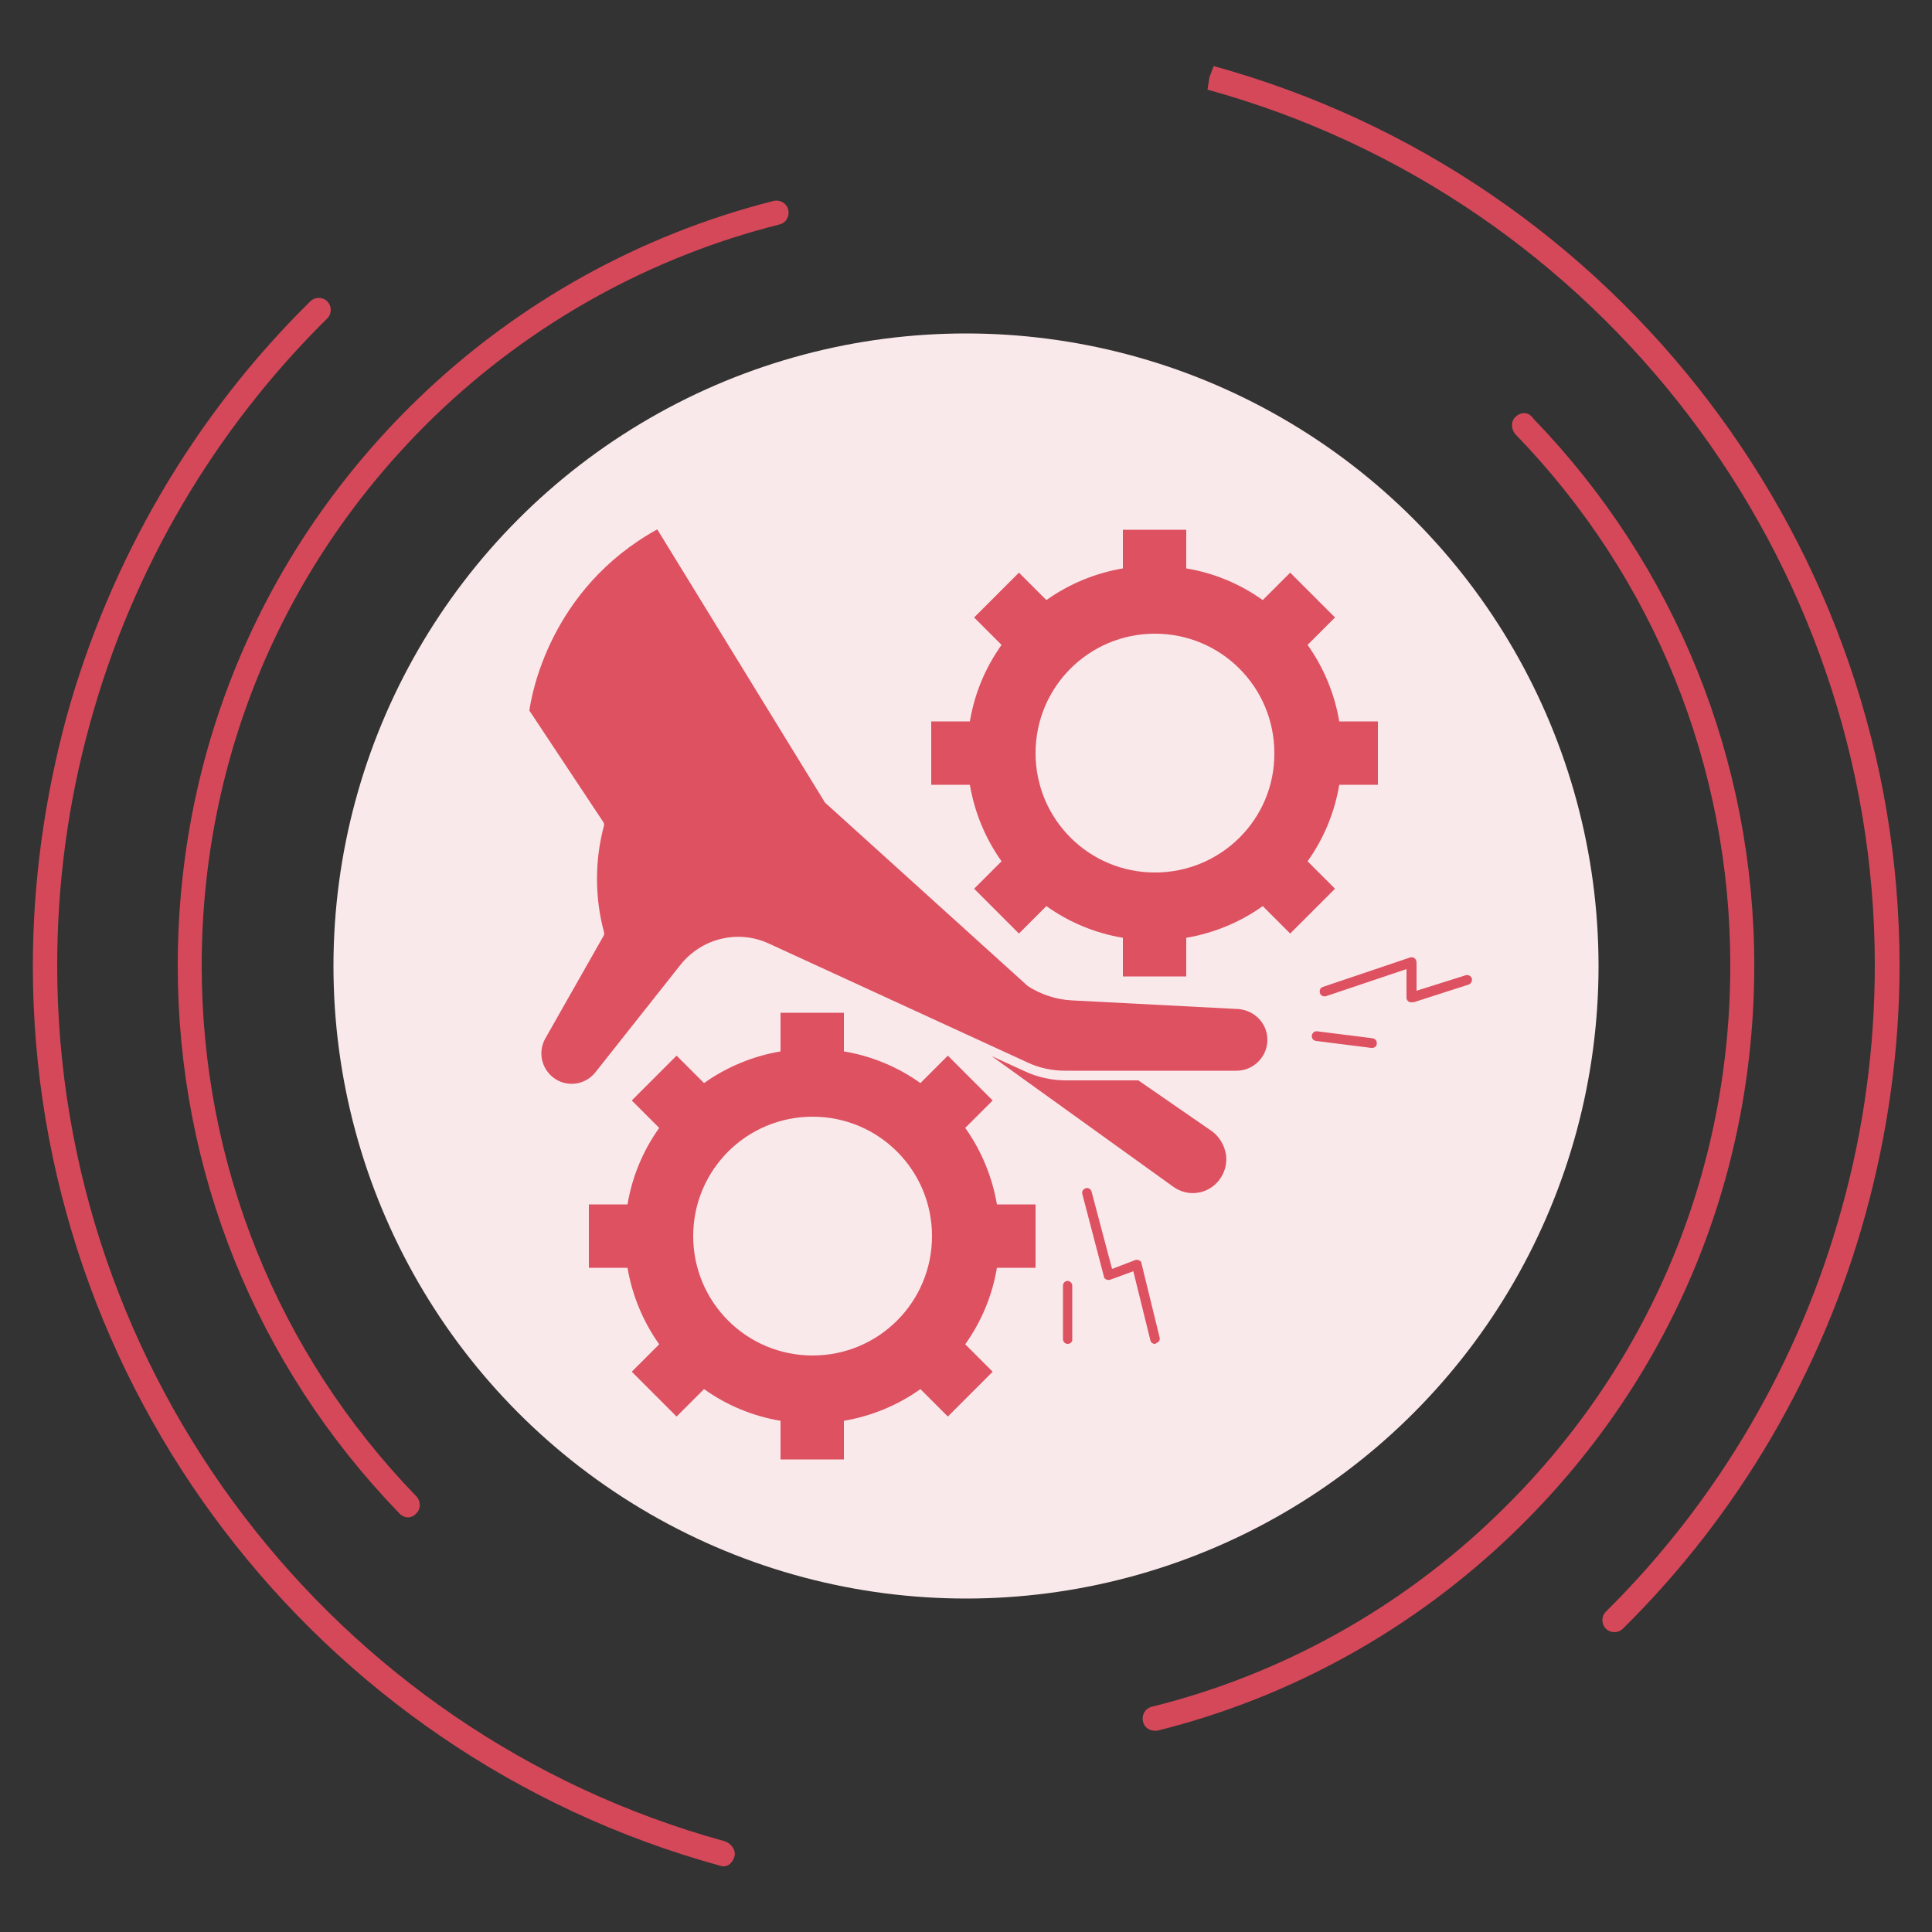
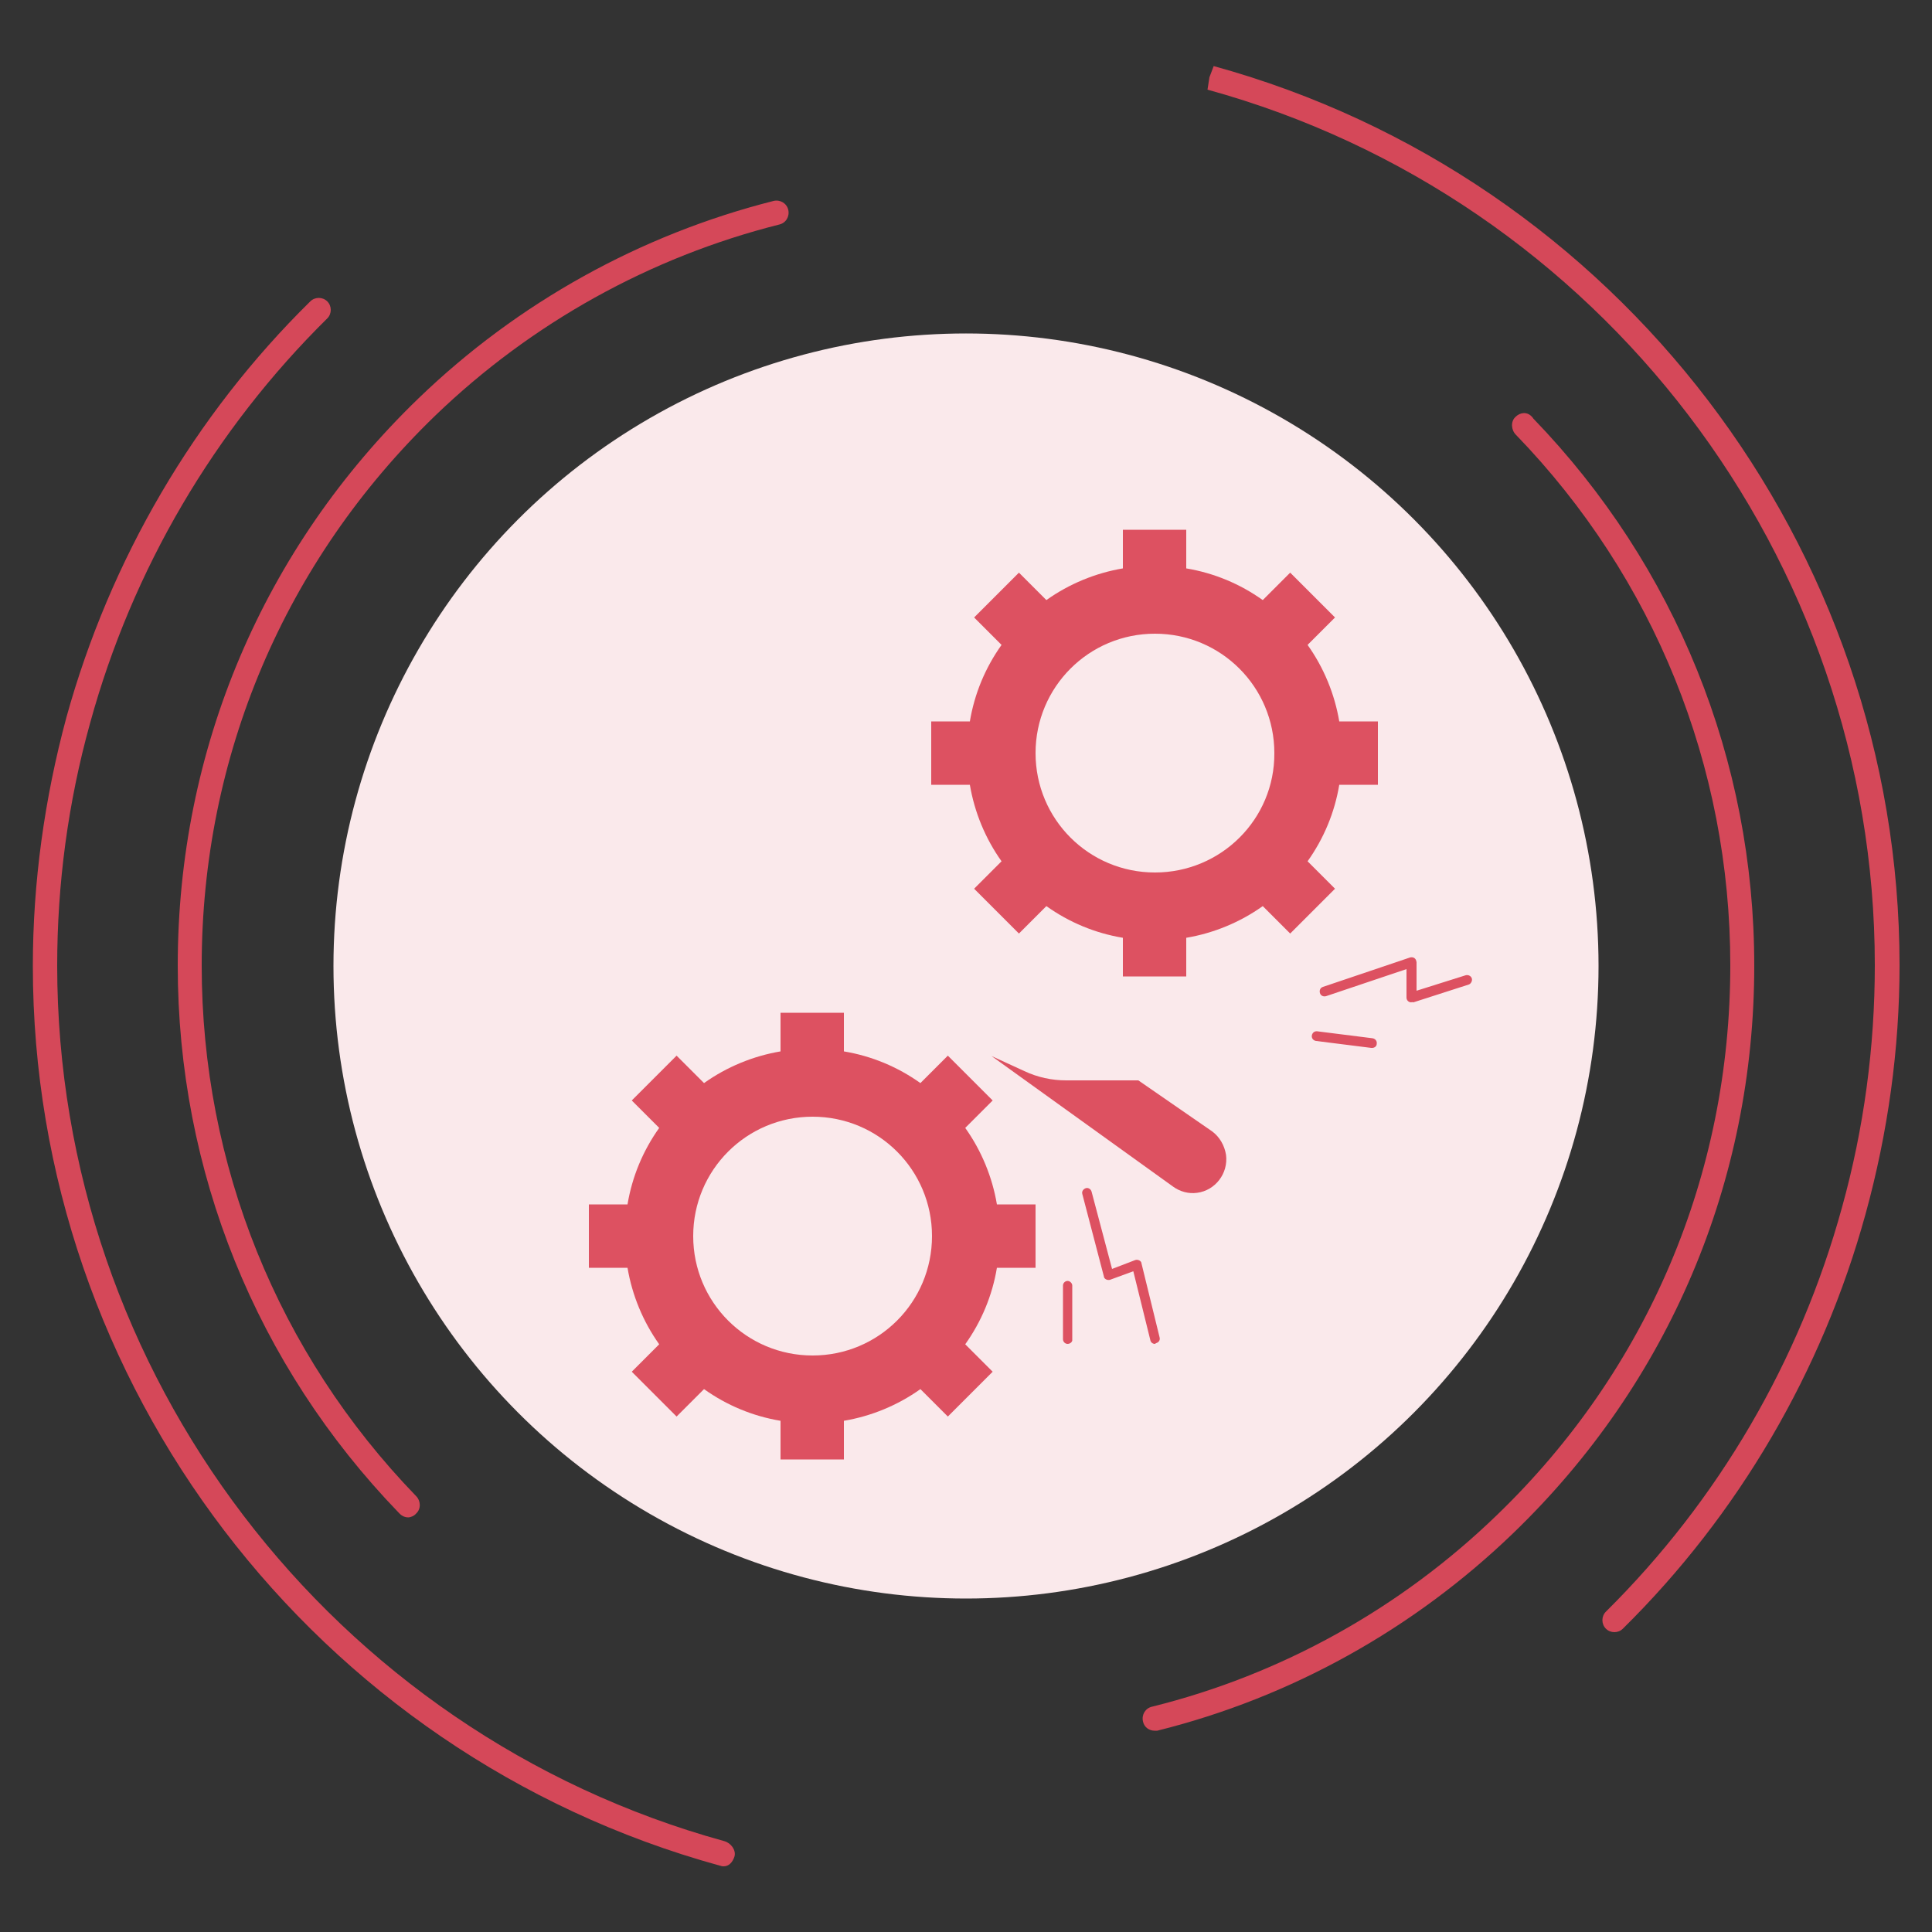
<svg xmlns="http://www.w3.org/2000/svg" version="1.1" id="Layer_1" x="0px" y="0px" viewBox="0 0 500 500" style="enable-background:new 0 0 500 500;" xml:space="preserve">
  <rect x="0" y="0" width="500" height="500" fill="#333333" stroke="none" />
  <style type="text/css"> .st0{fill:#FAE9EB;} .st1{fill:#DD5161;} .st2{fill:#D54859;} </style>
  <g id="Layer_1_1_">
    <circle class="st0" cx="250" cy="250" r="163.7" />
  </g>
  <g id="Layer_2_1_">
    <path class="st1" d="M258,311.7c-1.2-7.1-4-13.9-8.2-19.8l7.1-7.1l-11.6-11.6l-7.1,7.1c-5.9-4.2-12.6-7-19.8-8.2v-10H202v10 c-7.1,1.2-13.9,4-19.8,8.2l-7.1-7.1l-11.6,11.6l7.1,7.1c-4.2,5.9-7,12.6-8.2,19.8h-10v16.4h10c1.2,7.1,4,13.9,8.2,19.8l-7.1,7.1 l11.6,11.6l7.1-7.1c5.9,4.2,12.6,7,19.8,8.2v10h16.4v-10c7.1-1.2,13.9-4,19.8-8.2l7.1,7.1l11.6-11.6l-7.1-7.1 c4.2-5.9,7-12.6,8.2-19.8h10v-16.4H258z M210.3,350.8c-17.1,0-30.9-13.8-30.9-30.9s13.8-30.9,30.9-30.9s30.9,13.8,30.9,30.9l0,0 C241.2,337,227.4,350.8,210.3,350.8L210.3,350.8L210.3,350.8z" />
    <path class="st1" d="M346.6,186.7c-1.2-7.1-4-13.9-8.2-19.8l7.1-7.1l-11.6-11.6l-7.1,7.1c-5.9-4.2-12.6-7-19.8-8.2v-10h-16.4v10 c-7.1,1.2-13.9,4-19.8,8.2l-7.1-7.1l-11.6,11.6l7.1,7.1c-4.2,5.9-7,12.6-8.2,19.8h-10v16.4h10c1.2,7.1,4,13.9,8.2,19.8l-7.1,7.1 l11.6,11.6l7.1-7.1c5.9,4.2,12.6,7,19.8,8.2v10H307v-10c7.1-1.2,13.9-4,19.8-8.2l7.1,7.1l11.6-11.6l-7.1-7.1 c4.2-5.9,7-12.6,8.2-19.8h10v-16.4H346.6z M298.9,225.8c-17.1,0-30.9-13.8-30.9-30.9s13.8-30.9,30.9-30.9s30.9,13.8,30.9,30.9l0,0 C329.9,212,316,225.8,298.9,225.8L298.9,225.8L298.9,225.8z" />
    <path class="st1" d="M317.3,298.9c0.6,4.8-2.8,9.2-7.5,9.8c-2.2,0.3-4.4-0.3-6.2-1.6l-47-33.8l8.5,3.9c3.4,1.6,7.1,2.4,10.8,2.4 h18.7l19.1,13.2C315.6,294.2,316.9,296.4,317.3,298.9z" />
-     <path class="st1" d="M328,269.1c0,4.4-3.6,8-8,8h-44.3c-3.4,0-6.7-0.7-9.7-2.1l-67-30.8c-8-3.7-17.4-1.4-22.9,5.5l-22,27.8 c-2.7,3.4-7.6,4-11,1.3c-3-2.4-3.9-6.6-2-10l15.1-26.6c0.2-0.3,0.2-0.7,0.1-1c-2.4-9-2.4-18.5,0-27.5c0.1-0.3,0-0.7-0.2-1 L137,183.9c0.5-3.8,5.2-31.5,33.1-46.9l43.4,70.7c0.1,0.2-0.2-0.1,0,0l52.5,47.5c3.4,2.2,7.4,3.5,11.4,3.7l42.3,2.2 C324.4,261.1,328,264.7,328,269.1z" />
    <path class="st1" d="M365.2,259.4c-0.7,0-1.2-0.6-1.2-1.2v-7.4l-20.8,7c-0.7,0.2-1.4-0.1-1.6-0.8s0.1-1.4,0.8-1.6l22.5-7.6 c0.7-0.2,1.4,0.1,1.6,0.8c0,0.1,0.1,0.3,0.1,0.4v7.4l12.7-4c0.7-0.2,1.4,0.2,1.6,0.8s-0.2,1.4-0.8,1.6l-14.3,4.6 C365.4,259.3,365.3,259.4,365.2,259.4z" />
-     <path class="st1" d="M298.9,347.8c-0.6,0-1.1-0.4-1.2-1l-4.4-17.8l-6,2.2c-0.6,0.2-1.4-0.1-1.6-0.7v-0.1l-5.6-21.4 c-0.2-0.7,0.3-1.3,0.9-1.5s1.3,0.2,1.5,0.9l5.3,20l6-2.3c0.6-0.2,1.4,0.1,1.6,0.7v0.1l4.7,19.2c0.2,0.7-0.2,1.3-0.9,1.5 C299.1,347.8,299,347.8,298.9,347.8z" />
+     <path class="st1" d="M298.9,347.8c-0.6,0-1.1-0.4-1.2-1l-4.4-17.8l-6,2.2c-0.6,0.2-1.4-0.1-1.6-0.7v-0.1l-5.6-21.4 c-0.2-0.7,0.3-1.3,0.9-1.5s1.3,0.2,1.5,0.9l5.3,20l6-2.3c0.6-0.2,1.4,0.1,1.6,0.7v0.1l4.7,19.2c0.2,0.7-0.2,1.3-0.9,1.5 z" />
    <path class="st1" d="M276.3,347.8c-0.7,0-1.2-0.6-1.2-1.2v-13.9c0-0.7,0.6-1.2,1.2-1.2s1.2,0.6,1.2,1.2v14 C277.6,347.2,277,347.8,276.3,347.8z" />
    <path class="st1" d="M355.1,271.2c-0.1,0-0.1,0-0.2,0l-14.3-1.8c-0.7-0.1-1.2-0.7-1.1-1.4s0.7-1.2,1.4-1.1l14.3,1.8 c0.7,0.1,1.2,0.7,1.1,1.4C356.3,270.8,355.7,271.2,355.1,271.2L355.1,271.2z" />
  </g>
  <path class="st2" d="M187.3,483c-0.2,0-0.5,0-0.7-0.1l-0.4-0.1C81.4,453.9,8.5,358.2,8.5,250c0-21.6,3-43.3,8.7-64.4 C28.5,144.8,50.3,107.5,80.3,78c1.2-1.2,3.2-1.2,4.4,0c1.2,1.2,1.2,3.2,0,4.4c-29.2,28.8-50.5,65-61.4,104.8 c-5.7,20.5-8.5,41.6-8.5,62.7c0,105.4,71,198.6,172.7,226.6c1.7,0.5,3,2.3,2.6,3.9C189.6,482,188.6,483,187.3,483z M417.8,422.4 c-0.8,0-1.6-0.3-2.2-0.9c-1.2-1.2-1.2-3.2,0-4.4c29.1-28.8,50.2-64.9,61.1-104.6c5.7-20.5,8.5-41.6,8.5-62.7 c0-105.4-71-198.6-172.7-226.6L313,20l0.9-3l-0.9,3l1.1-2.9c104.6,28.8,177.5,124.5,177.5,232.7c0,21.7-3,43.3-8.8,64.4 c-11.2,40.7-32.9,77.8-62.8,107.3C419.4,422.1,418.6,422.4,417.8,422.4z" />
  <path class="st2" d="M298.8,447.9c-1.4,0-2.7-0.9-3-2.4c-0.4-1.7,0.6-3.4,2.3-3.8c33.5-8.3,64.4-25.5,89.3-49.6 c39-37.6,60.4-88.1,60.4-142.3c0-51.5-19.7-100.3-55.5-137.3c-1.2-1.2-1.4-3.4-0.1-4.6c1.2-1.2,3-1.4,4.2-0.1c0,0,0.4,0.4,0.4,0.5 c36.9,38.2,57.2,88.5,57.2,141.6c0,55.9-22.1,108-62.3,146.8c-25.8,24.9-57.6,42.6-92.2,51.2C299.3,447.9,299,447.9,298.8,447.9z M105.6,392.7c-0.7,0-1.5-0.3-2.1-0.9l-0.3-0.3C66.3,353.3,46,303.1,46,249.9c0-55.9,22.1-108,62.3-146.8 C134,78.3,165.8,60.7,200.2,52c1.7-0.4,3.4,0.6,3.8,2.3c0.4,1.7-0.6,3.4-2.3,3.8c-33.4,8.4-64.2,25.5-89.1,49.5 c-38.9,37.6-60.4,88.1-60.4,142.3c0,51.5,19.7,100.3,55.5,137.3c1.2,1.2,1.3,3.3,0,4.5C107.2,392.3,106.3,392.7,105.6,392.7z" />
</svg>